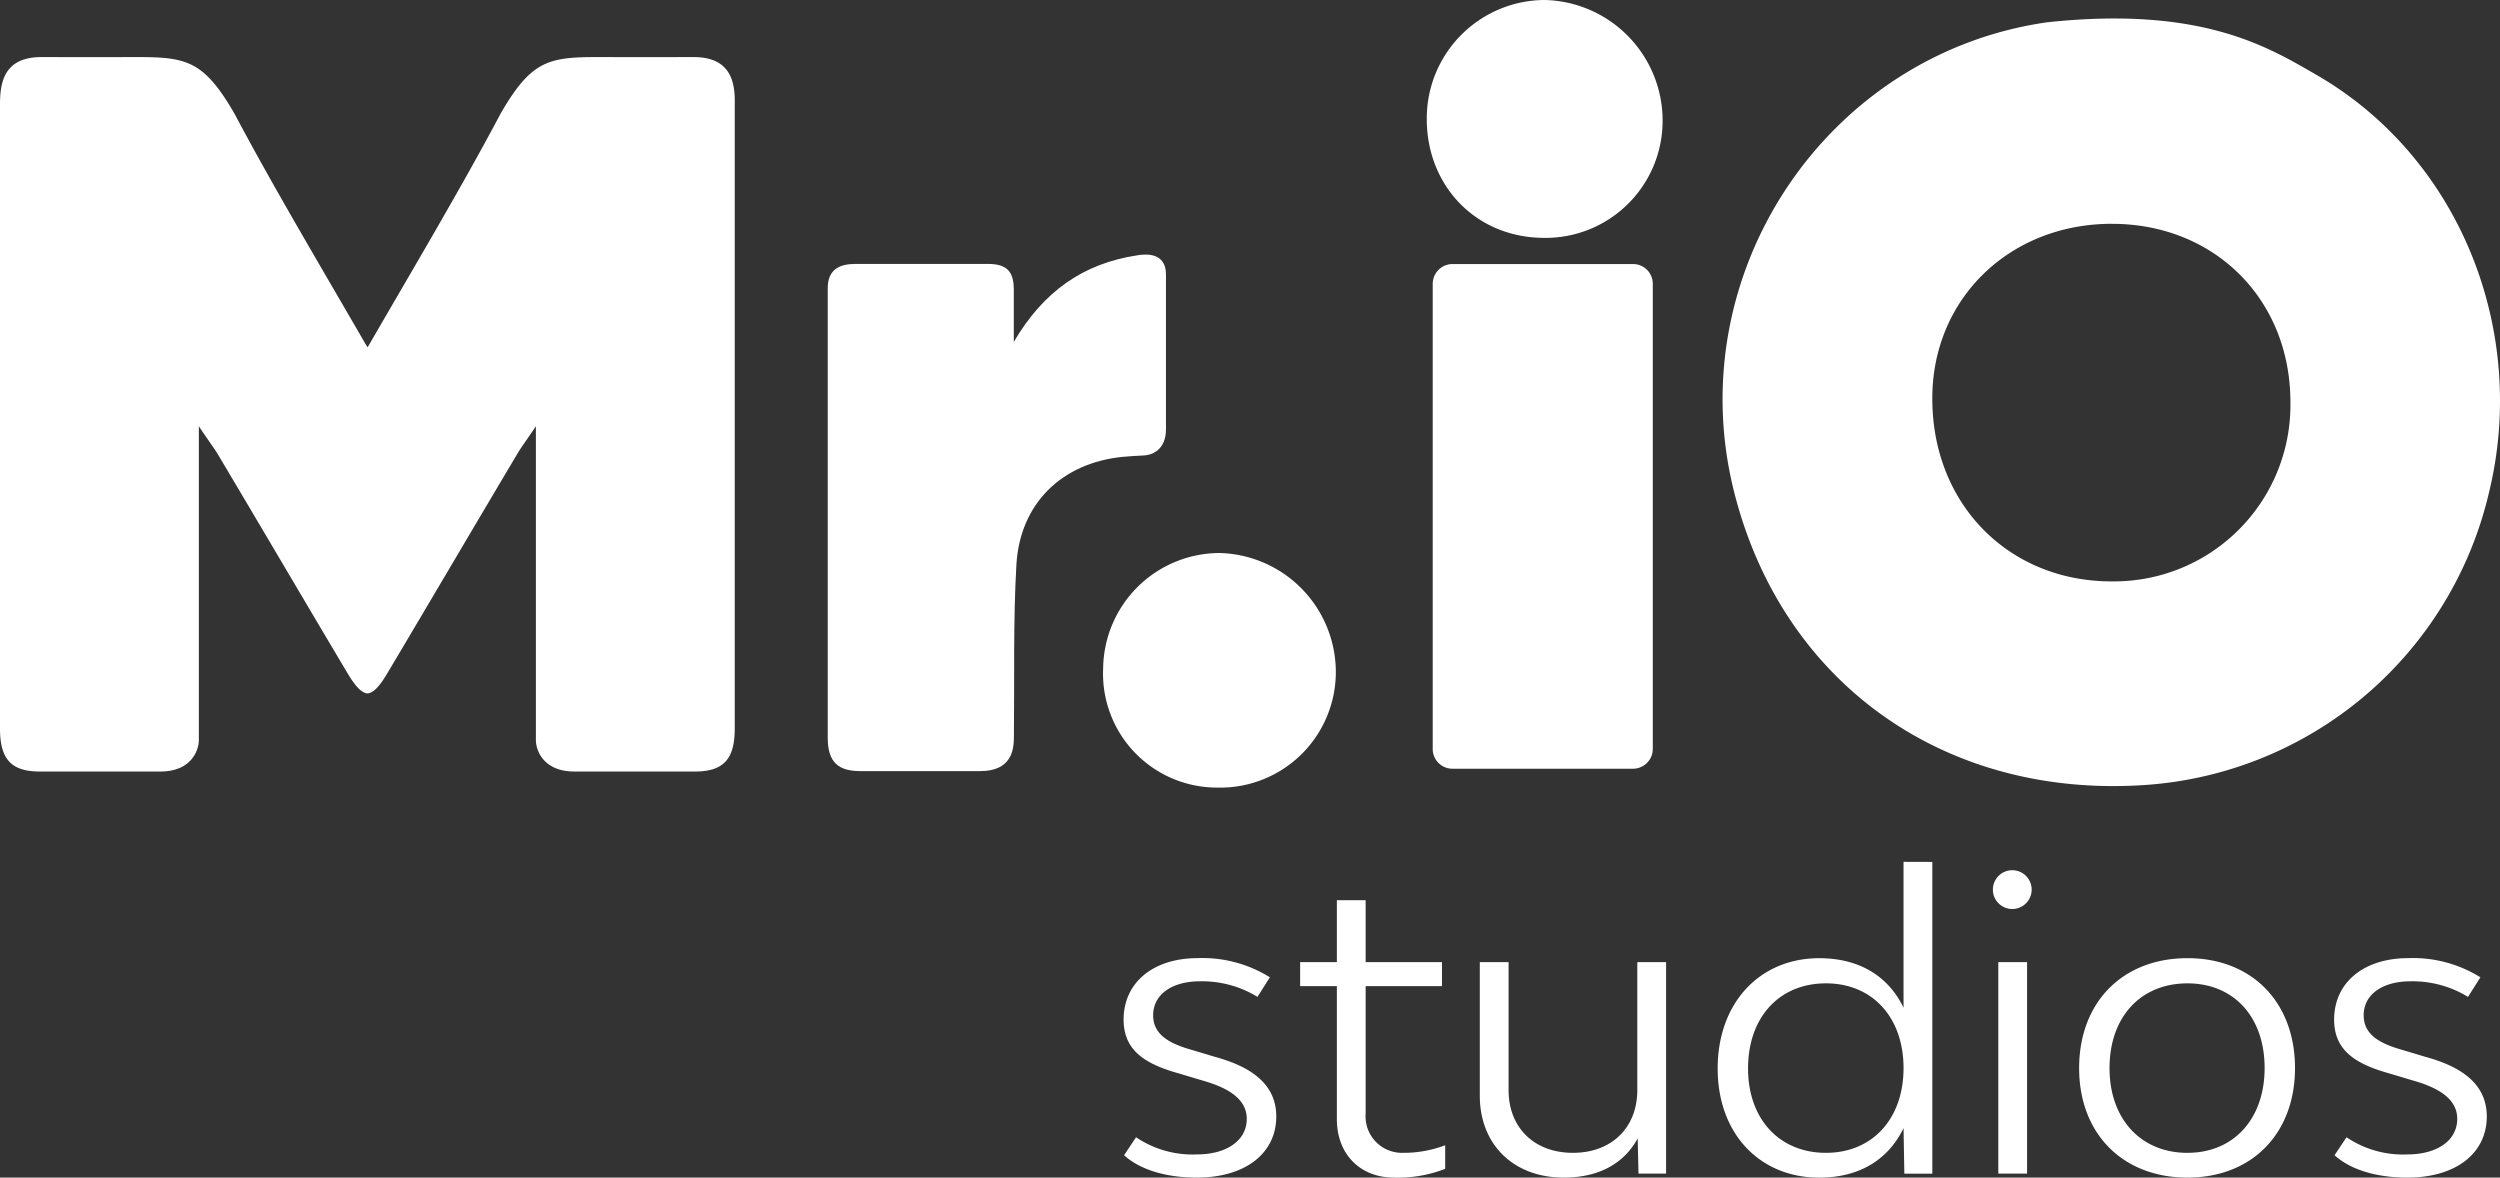
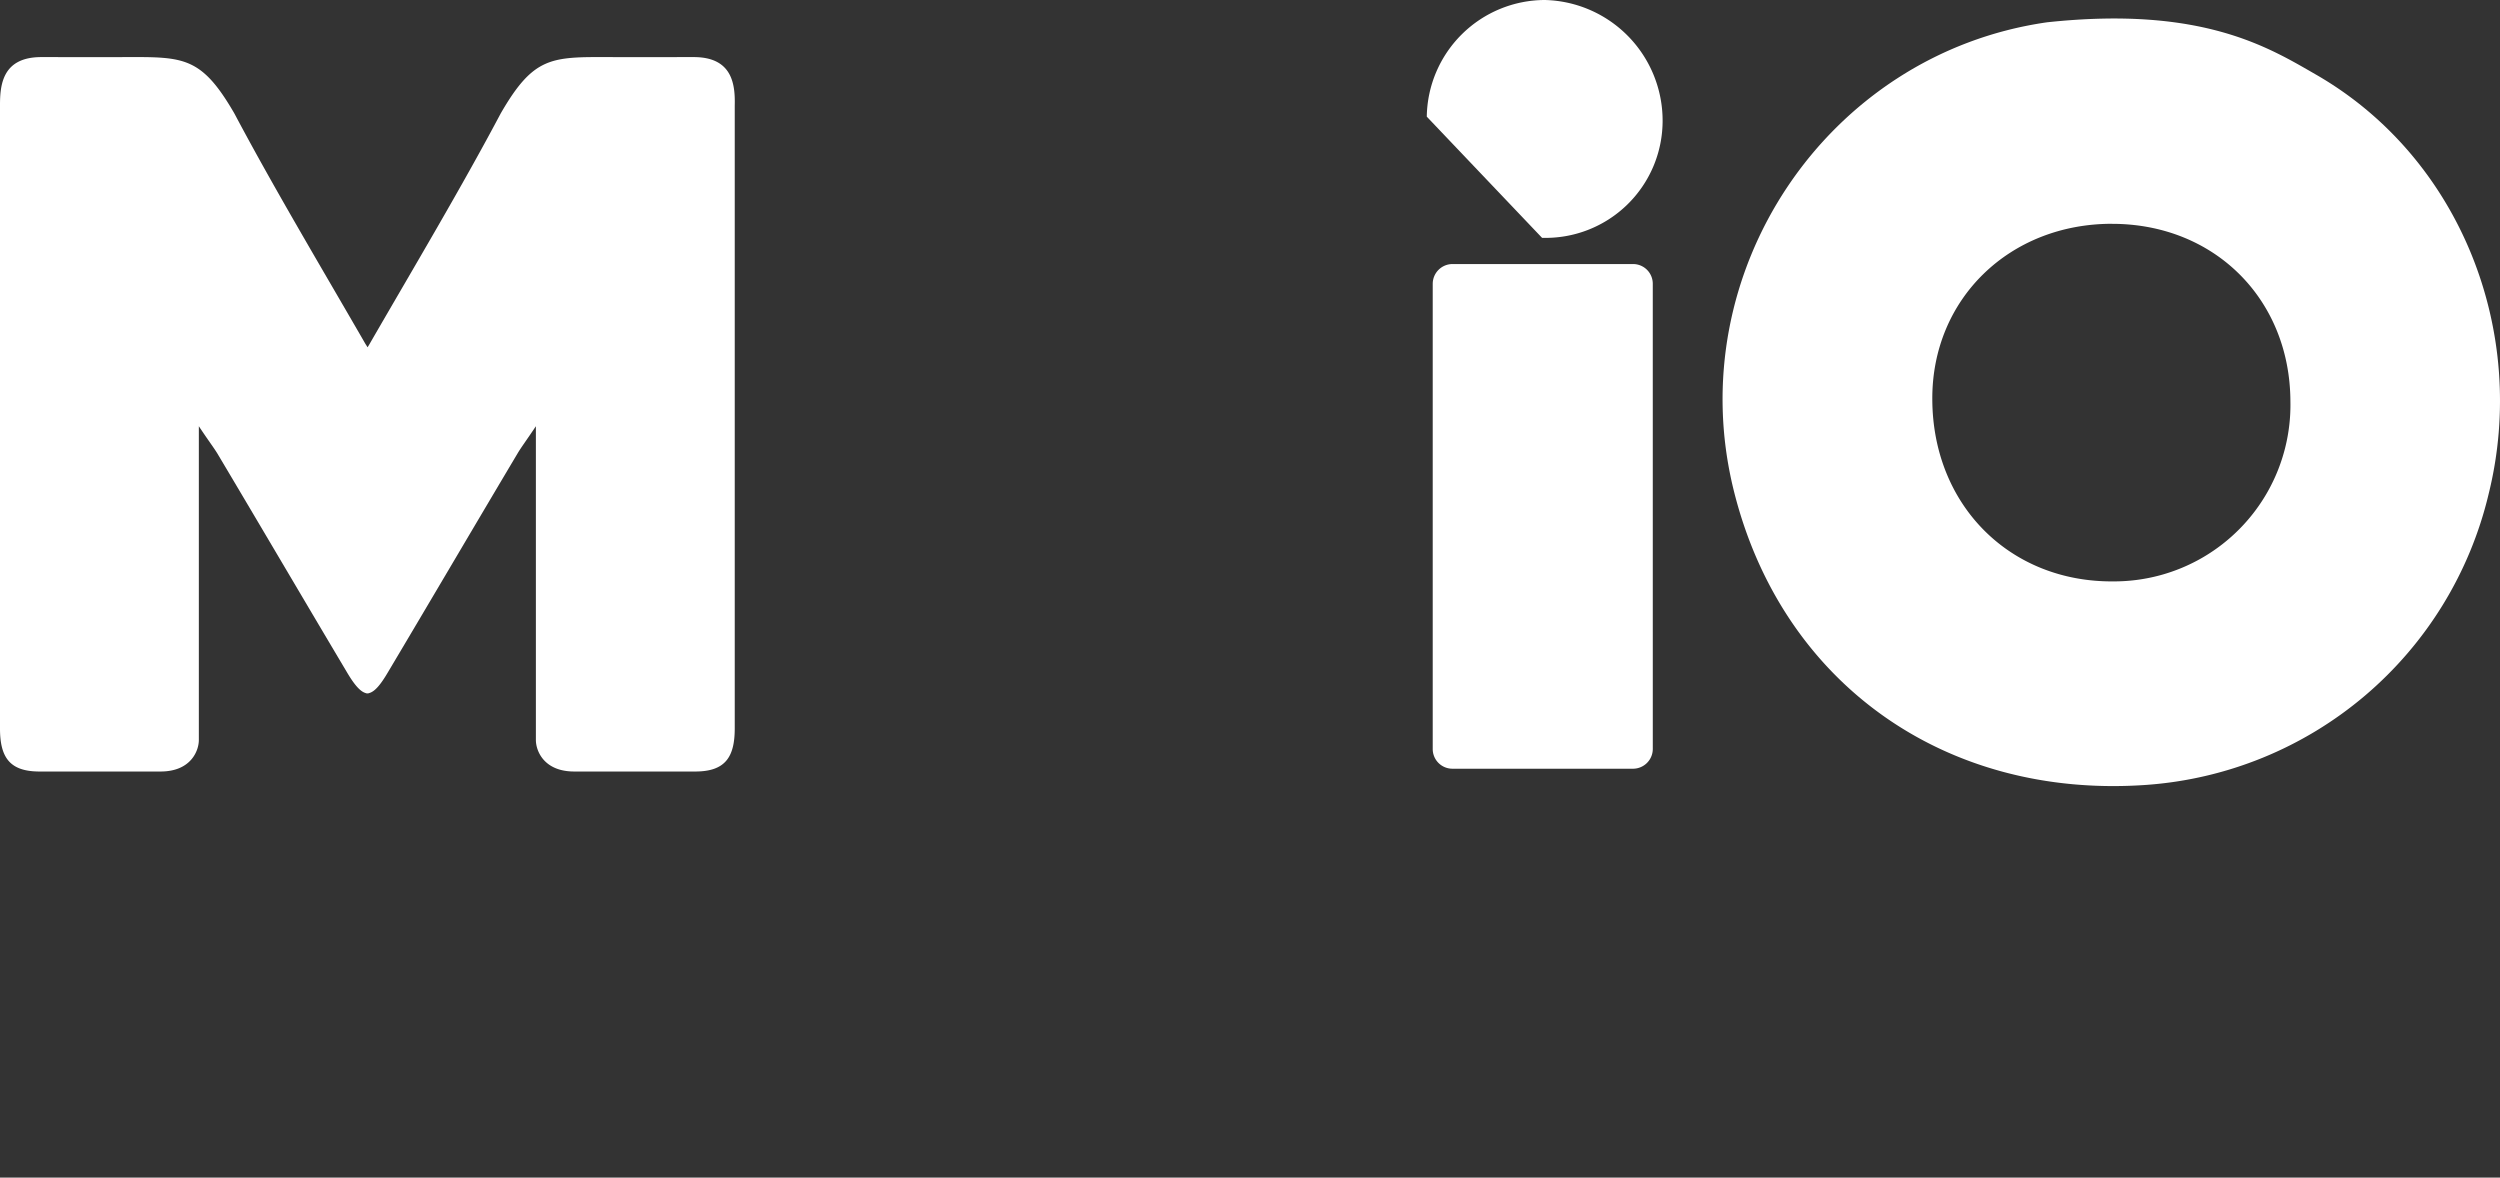
<svg xmlns="http://www.w3.org/2000/svg" width="292.691" height="137.87" viewBox="0 0 292.691 137.87">
  <rect x="0" y="0" width="292.691" height="137.87" fill="#333333" stroke="none" />
  <g transform="translate(-2300.292 -1692.094)">
-     <path d="M2467.335,1705.752a13.861,13.861,0,0,1,13.823-13.658,14.131,14.131,0,0,1,13.787,14.169,13.711,13.711,0,0,1-14.115,13.676C2472.978,1719.811,2467.207,1713.731,2467.335,1705.752Z" fill="#fff" fill-rule="evenodd" />
-     <path d="M2429.446,1770.314a13.665,13.665,0,0,1,13.64-13.475,13.957,13.957,0,0,1,13.6,13.968,13.536,13.536,0,0,1-13.915,13.494A13.342,13.342,0,0,1,2429.446,1770.314Z" fill="#fff" fill-rule="evenodd" />
-     <path d="M2436.8,1724.231v18.1c0,2.519-1.735,3.049-2.575,3.085s-1.68.092-2.5.165c-7.122.712-12.015,5.459-12.435,12.616-.384,6.5-.219,13.767-.293,20.286-.018,1.461-.31,3.889-3.962,3.889H2401c-2.556,0-3.8-1.041-3.8-3.889v-52.64c0-2.3,1.5-2.848,3.232-2.848h15.557c2.283,0,2.995.986,2.995,3.049v6.08c3.451-5.9,8.144-9.184,14.426-10.133C2434.5,1721.8,2436.8,1721.657,2436.8,1724.231Z" fill="#fff" fill-rule="evenodd" />
+     <path d="M2467.335,1705.752a13.861,13.861,0,0,1,13.823-13.658,14.131,14.131,0,0,1,13.787,14.169,13.711,13.711,0,0,1-14.115,13.676Z" fill="#fff" fill-rule="evenodd" />
    <path d="M2381.513,1698.778c-3.8,0-5.442.018-9.934,0-6.756-.019-8.819-.074-12.672,6.609-4.584,8.655-10.226,18.112-15.357,27-.073.128-.146.238-.219.366-.091-.128-.146-.238-.238-.366-5.131-8.892-10.773-18.349-15.356-27-3.853-6.664-5.917-6.628-12.673-6.609-4.492.018-6.135,0-9.933,0-4.584,0-4.839,3.286-4.839,5.678v72.906c0,3.359,1.095,5.058,4.619,5.058h14.17c3.579,0,4.492-2.447,4.492-3.689v-36.736c1.114,1.68,1.735,2.483,2.173,3.2,5.077,8.526,10.1,17.09,15.174,25.616.84,1.424,1.516,2.209,2.137,2.41a.71.71,0,0,0,.2.055h.109a.964.964,0,0,0,.2-.055c.639-.2,1.3-.986,2.137-2.41,5.076-8.526,10.1-17.09,15.174-25.616.42-.713,1.041-1.534,2.154-3.2v36.736c0,1.242.913,3.689,4.492,3.689h14.17c3.525,0,4.62-1.7,4.62-5.058v-72.906C2386.37,1702.064,2386.1,1698.778,2381.513,1698.778Z" fill="#fff" fill-rule="evenodd" />
    <path d="M2571.491,1700.858c16.837,9.714,24.871,30.072,20.16,49.079a44.445,44.445,0,0,1-40.1,34.052c-23.647,1.662-42.747-12.014-48.3-34.563-6.246-25.434,10.937-51.033,36.7-54.721C2558.162,1692.751,2565.959,1697.681,2571.491,1700.858Zm-23.9,17.437c-12.051-.018-21.127,8.819-21.071,20.541.036,12.379,9.056,21.435,21.217,21.326a20.658,20.658,0,0,0,20.708-21.071C2568.406,1727.132,2559.568,1718.313,2547.589,1718.3Z" fill="#fff" fill-rule="evenodd" />
    <path d="M2493.795,1779.774a2.319,2.319,0,0,1-2.3,2.319H2470.33a2.306,2.306,0,0,1-2.3-2.319v-54.448a2.318,2.318,0,0,1,2.3-2.318h21.163a2.306,2.306,0,0,1,2.3,2.318Z" fill="#fff" fill-rule="evenodd" />
-     <path d="M2440.4,1829.964c5.709,0,9.313-2.854,9.313-7.16,0-4.071-3.416-5.943-7.16-6.973l-2.668-.8c-2.667-.749-4.586-1.779-4.586-4.072,0-2.434,2.2-3.978,5.475-3.978a12.394,12.394,0,0,1,6.739,1.825l1.451-2.293a14.919,14.919,0,0,0-8.424-2.246c-5.241,0-8.7,2.854-8.7,7.207,0,3.7,2.667,5.241,6.551,6.318l2.668.8c2.995.843,5.2,2.153,5.2,4.493,0,2.527-2.34,4.165-5.85,4.165a11.824,11.824,0,0,1-7.114-2.012l-1.4,2.106C2433.8,1829.075,2436.885,1829.964,2440.4,1829.964Zm24.128-2.9a4.266,4.266,0,0,1-4.351-4.586v-14.929h8.938v-2.808h-8.938v-7.254h-3.37v7.254h-4.3v2.808h4.3v15.584c0,4.071,2.714,6.832,6.693,6.832a15.272,15.272,0,0,0,5.99-1.029v-2.761A13.706,13.706,0,0,1,2464.523,1827.063Zm27.453-22.323v14.975c0,4.4-3,7.348-7.535,7.348s-7.535-2.948-7.535-7.348V1804.74h-3.369v15.631c0,5.709,3.932,9.593,9.829,9.593,4.164,0,7.066-1.684,8.657-4.586l.093,4.118h3.231V1804.74Zm31.171-11.747v17.082c-1.685-3.51-4.96-5.8-9.874-5.8-6.927,0-11.887,5.194-11.887,12.916,0,7.675,4.96,12.776,11.887,12.776,4.914,0,8.189-2.293,9.874-5.8l.093,5.335h3.276v-36.5Zm-9.079,34.07c-5.475,0-9.126-3.978-9.126-9.875,0-5.99,3.651-9.968,9.126-9.968,5.429,0,9.079,3.978,9.079,9.921S2519.5,1827.063,2514.068,1827.063Zm21.856-28.548a2.27,2.27,0,0,0,0-4.539,2.27,2.27,0,1,0,0,4.539Zm-1.684,30.981h3.369V1804.74h-3.369Zm22.149.468c7.535,0,12.589-5.147,12.589-12.823,0-7.721-5.054-12.869-12.589-12.869-7.582,0-12.684,5.148-12.684,12.869C2543.705,1824.817,2548.807,1829.964,2556.389,1829.964Zm0-2.9c-5.476,0-9.126-3.978-9.126-9.922,0-5.99,3.65-9.921,9.126-9.921,5.428,0,9.032,3.931,9.032,9.921C2565.421,1823.085,2561.817,1827.063,2556.389,1827.063Zm25.729,2.9c5.71,0,9.313-2.854,9.313-7.16,0-4.071-3.416-5.943-7.159-6.973l-2.668-.8c-2.668-.749-4.587-1.779-4.587-4.072,0-2.434,2.2-3.978,5.475-3.978a12.4,12.4,0,0,1,6.74,1.825l1.451-2.293a14.925,14.925,0,0,0-8.425-2.246c-5.241,0-8.7,2.854-8.7,7.207,0,3.7,2.666,5.241,6.551,6.318l2.668.8c3,.843,5.194,2.153,5.194,4.493,0,2.527-2.341,4.165-5.85,4.165a11.817,11.817,0,0,1-7.113-2.012l-1.4,2.106C2575.52,1829.075,2578.608,1829.964,2582.118,1829.964Z" fill="#fff" />
  </g>
</svg>